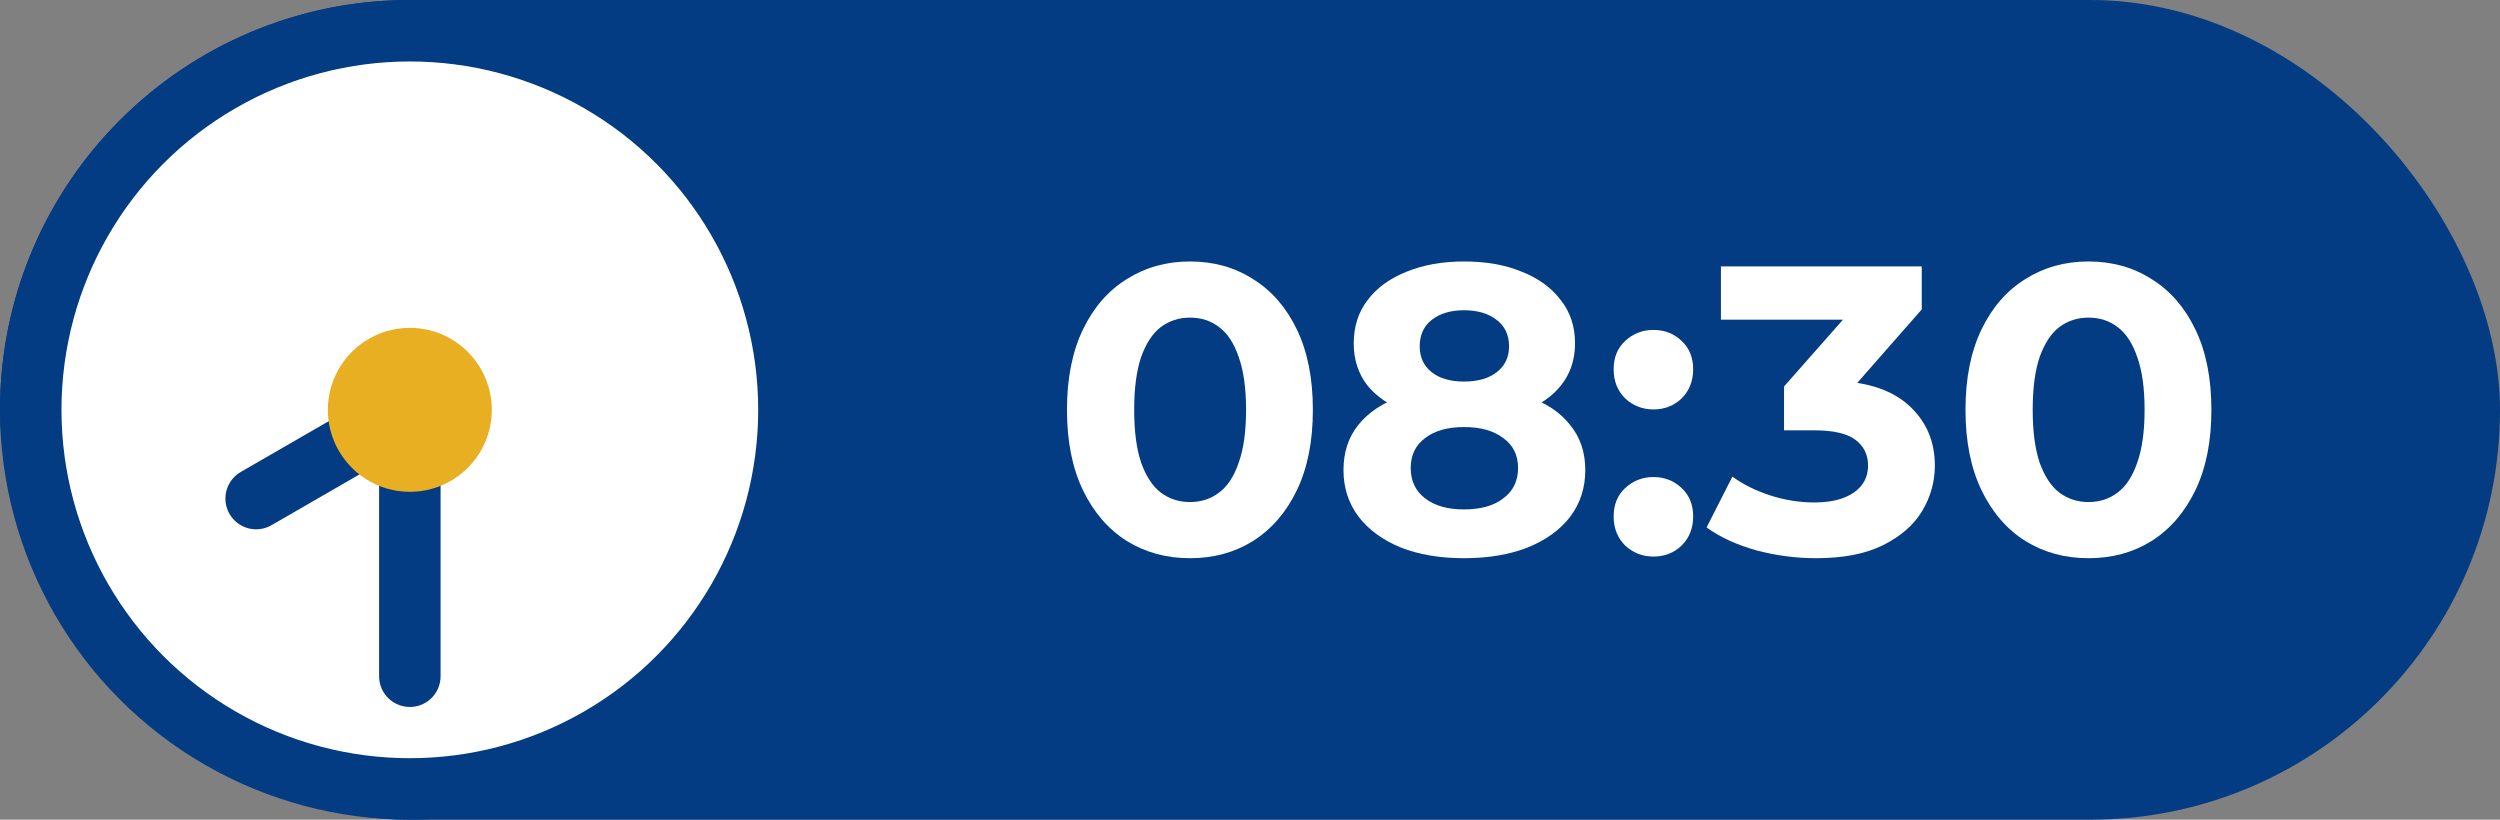
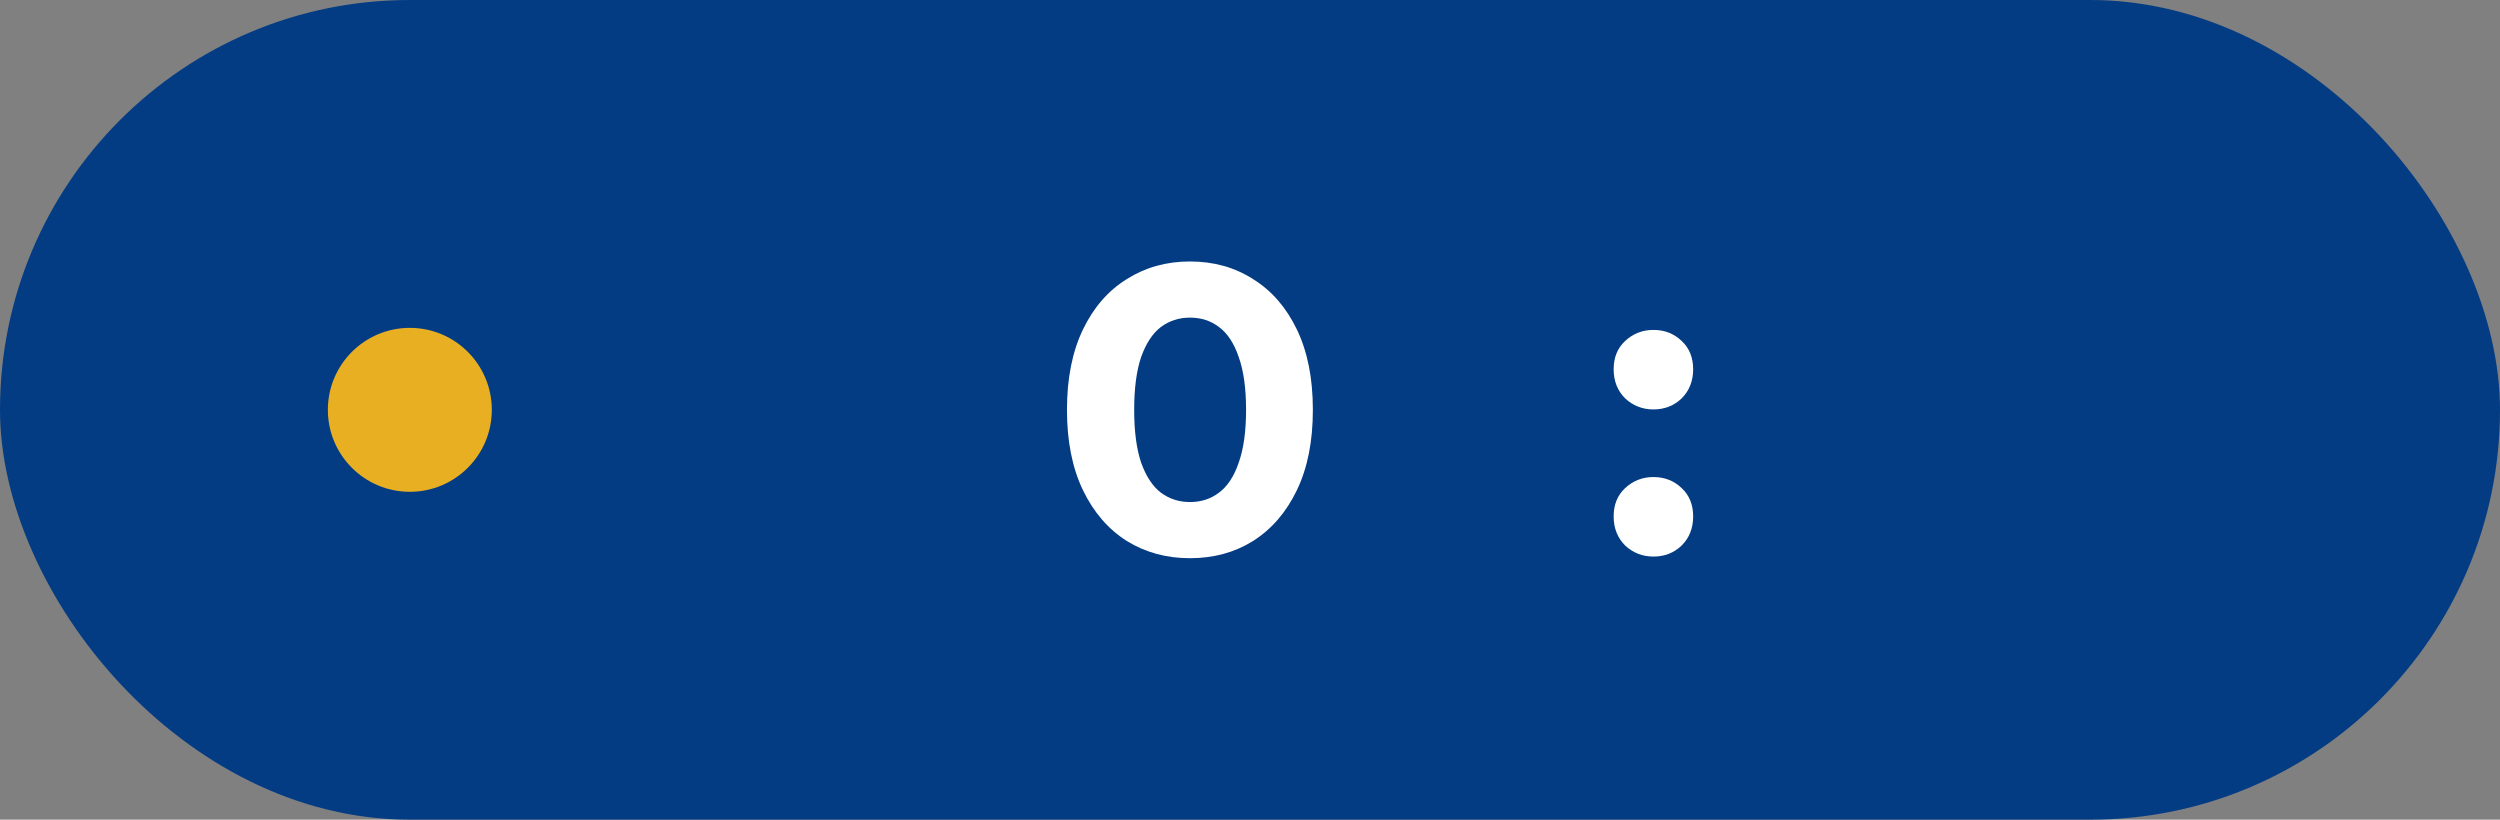
<svg xmlns="http://www.w3.org/2000/svg" width="122" height="40" viewBox="0 0 122 40" fill="none">
  <rect x="0" y="0" width="122" height="40" fill="#808080" stroke="none" />
  <rect width="122" height="40" rx="20" fill="#033C83" />
-   <path d="M101.916 27.24C100.769 27.24 99.743 26.96 98.836 26.4C97.929 25.826 97.216 25 96.696 23.92C96.176 22.84 95.916 21.533 95.916 20C95.916 18.466 96.176 17.16 96.696 16.08C97.216 15 97.929 14.18 98.836 13.62C99.743 13.046 100.769 12.76 101.916 12.76C103.076 12.76 104.103 13.046 104.996 13.62C105.903 14.18 106.616 15 107.136 16.08C107.656 17.16 107.916 18.466 107.916 20C107.916 21.533 107.656 22.84 107.136 23.92C106.616 25 105.903 25.826 104.996 26.4C104.103 26.96 103.076 27.24 101.916 27.24ZM101.916 24.5C102.463 24.5 102.936 24.346 103.336 24.04C103.749 23.733 104.069 23.246 104.296 22.58C104.536 21.913 104.656 21.053 104.656 20C104.656 18.946 104.536 18.086 104.296 17.42C104.069 16.753 103.749 16.266 103.336 15.96C102.936 15.653 102.463 15.5 101.916 15.5C101.383 15.5 100.909 15.653 100.496 15.96C100.096 16.266 99.776 16.753 99.536 17.42C99.309 18.086 99.196 18.946 99.196 20C99.196 21.053 99.309 21.913 99.536 22.58C99.776 23.246 100.096 23.733 100.496 24.04C100.909 24.346 101.383 24.5 101.916 24.5Z" fill="white" />
-   <path d="M88.621 27.24C87.648 27.24 86.681 27.113 85.721 26.86C84.761 26.593 83.948 26.22 83.281 25.74L84.541 23.26C85.075 23.647 85.695 23.953 86.401 24.18C87.108 24.407 87.821 24.52 88.541 24.52C89.355 24.52 89.995 24.36 90.461 24.04C90.928 23.72 91.161 23.28 91.161 22.72C91.161 22.187 90.955 21.767 90.541 21.46C90.128 21.153 89.461 21 88.541 21H87.061V18.86L90.961 14.44L91.321 15.6L83.981 15.6V13L93.781 13V15.1L89.901 19.52L88.261 18.58H89.201C90.921 18.58 92.221 18.967 93.101 19.74C93.981 20.513 94.421 21.507 94.421 22.72C94.421 23.507 94.215 24.247 93.801 24.94C93.388 25.62 92.755 26.173 91.901 26.6C91.048 27.027 89.955 27.24 88.621 27.24Z" fill="white" />
  <path d="M80.686 19.98C80.153 19.98 79.693 19.8 79.306 19.44C78.933 19.067 78.746 18.593 78.746 18.02C78.746 17.447 78.933 16.987 79.306 16.64C79.693 16.28 80.153 16.1 80.686 16.1C81.233 16.1 81.693 16.28 82.066 16.64C82.439 16.987 82.626 17.447 82.626 18.02C82.626 18.593 82.439 19.067 82.066 19.44C81.693 19.8 81.233 19.98 80.686 19.98ZM80.686 27.16C80.153 27.16 79.693 26.98 79.306 26.62C78.933 26.247 78.746 25.773 78.746 25.2C78.746 24.627 78.933 24.167 79.306 23.82C79.693 23.46 80.153 23.28 80.686 23.28C81.233 23.28 81.693 23.46 82.066 23.82C82.439 24.167 82.626 24.627 82.626 25.2C82.626 25.773 82.439 26.247 82.066 26.62C81.693 26.98 81.233 27.16 80.686 27.16Z" fill="white" />
-   <path d="M71.442 27.24C70.269 27.24 69.243 27.066 68.362 26.72C67.483 26.36 66.796 25.86 66.302 25.22C65.809 24.566 65.562 23.806 65.562 22.94C65.562 22.073 65.802 21.34 66.282 20.74C66.776 20.126 67.463 19.666 68.343 19.36C69.222 19.04 70.256 18.88 71.442 18.88C72.642 18.88 73.683 19.04 74.562 19.36C75.456 19.666 76.142 20.126 76.623 20.74C77.116 21.34 77.362 22.073 77.362 22.94C77.362 23.806 77.116 24.566 76.623 25.22C76.129 25.86 75.436 26.36 74.543 26.72C73.662 27.066 72.629 27.24 71.442 27.24ZM71.442 24.86C72.256 24.86 72.896 24.68 73.362 24.32C73.843 23.96 74.082 23.466 74.082 22.84C74.082 22.213 73.843 21.726 73.362 21.38C72.896 21.02 72.256 20.84 71.442 20.84C70.642 20.84 70.009 21.02 69.543 21.38C69.076 21.726 68.843 22.213 68.843 22.84C68.843 23.466 69.076 23.96 69.543 24.32C70.009 24.68 70.642 24.86 71.442 24.86ZM71.442 20.52C70.362 20.52 69.416 20.373 68.603 20.08C67.802 19.786 67.176 19.36 66.722 18.8C66.282 18.226 66.062 17.546 66.062 16.76C66.062 15.933 66.289 15.226 66.743 14.64C67.196 14.04 67.829 13.58 68.642 13.26C69.456 12.926 70.389 12.76 71.442 12.76C72.522 12.76 73.463 12.926 74.263 13.26C75.076 13.58 75.709 14.04 76.162 14.64C76.629 15.226 76.862 15.933 76.862 16.76C76.862 17.546 76.636 18.226 76.183 18.8C75.743 19.36 75.116 19.786 74.302 20.08C73.489 20.373 72.536 20.52 71.442 20.52ZM71.442 18.62C72.123 18.62 72.656 18.466 73.043 18.16C73.442 17.853 73.642 17.433 73.642 16.9C73.642 16.34 73.436 15.906 73.022 15.6C72.623 15.293 72.096 15.14 71.442 15.14C70.802 15.14 70.282 15.293 69.882 15.6C69.483 15.906 69.282 16.34 69.282 16.9C69.282 17.433 69.476 17.853 69.862 18.16C70.249 18.466 70.776 18.62 71.442 18.62Z" fill="white" />
  <path d="M58.068 27.24C56.922 27.24 55.895 26.96 54.988 26.4C54.082 25.826 53.368 25 52.848 23.92C52.328 22.84 52.068 21.533 52.068 20C52.068 18.466 52.328 17.16 52.848 16.08C53.368 15 54.082 14.18 54.988 13.62C55.895 13.046 56.922 12.76 58.068 12.76C59.228 12.76 60.255 13.046 61.148 13.62C62.055 14.18 62.768 15 63.288 16.08C63.808 17.16 64.068 18.466 64.068 20C64.068 21.533 63.808 22.84 63.288 23.92C62.768 25 62.055 25.826 61.148 26.4C60.255 26.96 59.228 27.24 58.068 27.24ZM58.068 24.5C58.615 24.5 59.088 24.346 59.488 24.04C59.902 23.733 60.222 23.246 60.448 22.58C60.688 21.913 60.808 21.053 60.808 20C60.808 18.946 60.688 18.086 60.448 17.42C60.222 16.753 59.902 16.266 59.488 15.96C59.088 15.653 58.615 15.5 58.068 15.5C57.535 15.5 57.062 15.653 56.648 15.96C56.248 16.266 55.928 16.753 55.688 17.42C55.462 18.086 55.348 18.946 55.348 20C55.348 21.053 55.462 21.913 55.688 22.58C55.928 23.246 56.248 23.733 56.648 24.04C57.062 24.346 57.535 24.5 58.068 24.5Z" fill="white" />
-   <circle cx="20" cy="20" r="18.5" fill="white" stroke="#033C83" stroke-width="3" />
-   <path d="M20 33V20L12.5 24.33" stroke="#033C83" stroke-width="3" stroke-linecap="round" stroke-linejoin="round" />
  <circle cx="20" cy="20" r="4" fill="#E9AF23" />
</svg>